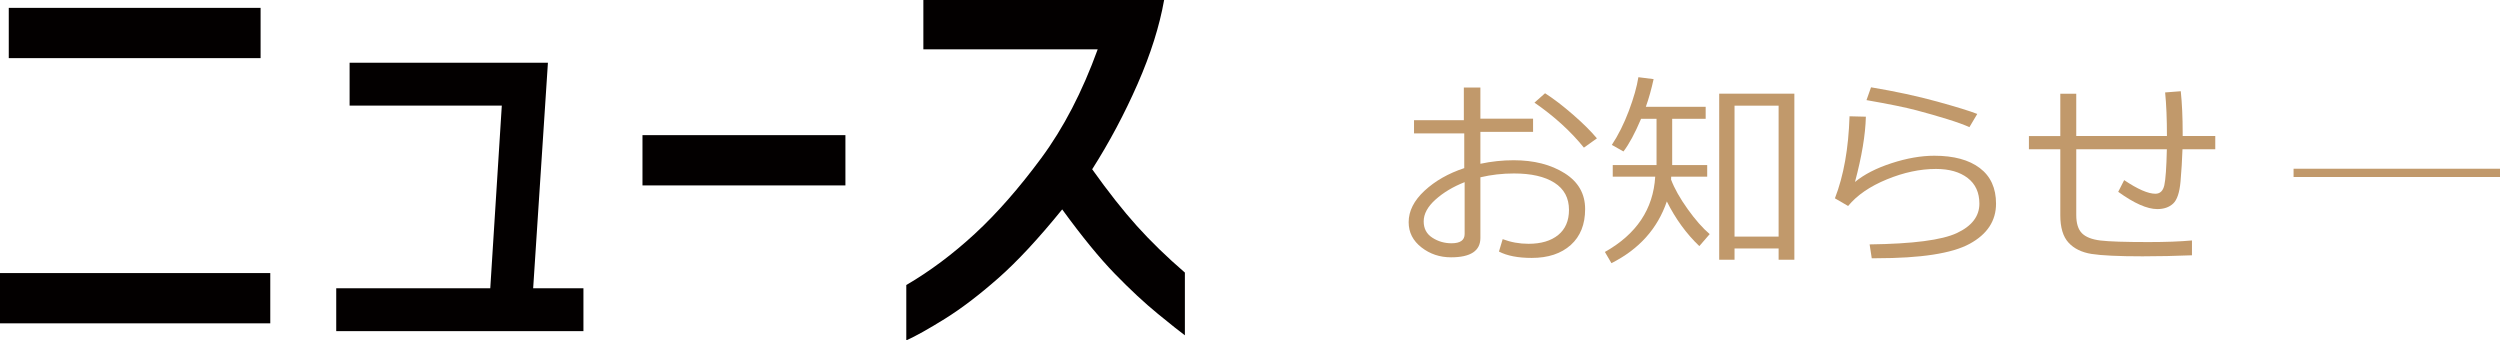
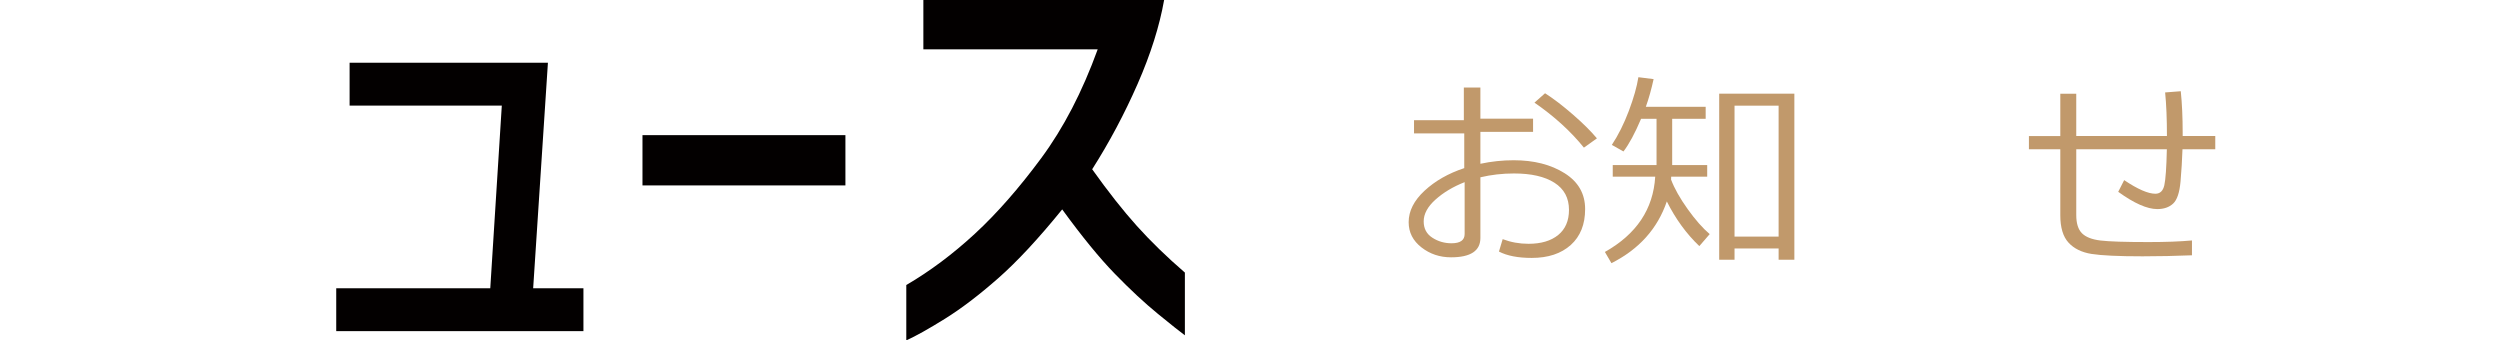
<svg xmlns="http://www.w3.org/2000/svg" version="1.1" id="レイヤー_1" x="0px" y="0px" width="254.082px" height="34.594px" viewBox="0 0 254.082 34.594" enable-background="new 0 0 254.082 34.594" xml:space="preserve">
  <g>
    <g>
-       <path fill="#030000" d="M0,27.75h27.469v5.109H0V27.75z M0.891,5.906V0.797h25.594v5.109H0.891z" />
      <path fill="#030000" d="M35.531,10.734V6.375h20.156l-1.5,22.922h5.109v4.359H34.172v-4.359h15.656L51,10.734H35.531z" />
      <path fill="#030000" d="M65.297,18.844v-5.109h20.625v5.109H65.297z" />
      <path fill="#030000" d="M93.844,5.016V0h24.469c-0.469,2.656-1.367,5.5-2.695,8.531c-1.329,3.031-2.867,5.922-4.617,8.672    c1.625,2.281,3.141,4.204,4.547,5.766s3.031,3.141,4.875,4.734v6.375c-0.469-0.344-1.383-1.07-2.742-2.18s-2.82-2.469-4.383-4.078    c-1.563-1.609-3.344-3.789-5.344-6.539c-2.407,2.969-4.578,5.305-6.516,7.008c-1.938,1.703-3.734,3.07-5.391,4.102    c-1.657,1.031-2.969,1.766-3.938,2.203v-5.625c2.406-1.406,4.727-3.141,6.961-5.203c2.234-2.063,4.484-4.625,6.75-7.688    c2.266-3.063,4.179-6.75,5.742-11.063H93.844z" />
    </g>
  </g>
  <g>
    <path fill="#C1996B" d="M152.342,25.567l0.379-1.262c0.828,0.314,1.703,0.473,2.625,0.473c1.279,0,2.283-0.299,3.016-0.893   c0.73-0.596,1.098-1.445,1.098-2.553c0-1.211-0.492-2.13-1.477-2.759s-2.355-0.943-4.113-0.943c-1.176,0-2.313,0.13-3.414,0.39   v6.163c0,1.313-0.994,1.969-2.984,1.969c-1.141,0-2.145-0.336-3.008-1.01c-0.865-0.674-1.299-1.525-1.299-2.559   c0-1.135,0.539-2.201,1.615-3.199c1.078-0.998,2.422-1.764,4.035-2.297v-3.527h-5.105v-1.343h5.064V8.894h1.682v3.168h5.354v1.343   h-5.354v3.24c1.115-0.239,2.242-0.359,3.385-0.359c2.051,0,3.773,0.438,5.168,1.313s2.092,2.092,2.092,3.651   c0,1.559-0.488,2.775-1.461,3.65c-0.975,0.873-2.297,1.313-3.965,1.313C154.279,26.213,153.17,25.997,152.342,25.567z    M148.855,18.512c-1.176,0.465-2.164,1.056-2.963,1.774c-0.801,0.719-1.199,1.457-1.199,2.215c0,0.725,0.291,1.277,0.877,1.656   c0.584,0.379,1.234,0.568,1.953,0.568c0.889,0,1.332-0.314,1.332-0.943V18.512z M162.299,14.062l-1.322,0.943   c-1.34-1.661-3.016-3.186-5.025-4.573l1.076-0.954c0.848,0.54,1.791,1.26,2.826,2.159S161.703,13.344,162.299,14.062z" />
    <path fill="#C1996B" d="M169.846,17.958c0,0.062-0.004,0.161-0.01,0.297c0.342,0.902,0.904,1.901,1.686,2.995   c0.783,1.094,1.529,1.941,2.24,2.543l-1.055,1.219c-1.313-1.25-2.414-2.764-3.303-4.541c-0.943,2.768-2.82,4.859-5.629,6.275   l-0.666-1.139c3.213-1.805,4.918-4.355,5.115-7.65h-4.316v-1.179h4.451v-4.707h-1.57c-0.629,1.483-1.227,2.591-1.793,3.322   l-1.18-0.667c0.656-0.991,1.232-2.145,1.729-3.46c0.494-1.316,0.818-2.456,0.969-3.42l1.547,0.195   c-0.232,1.053-0.494,1.989-0.789,2.81h6.08v1.22h-3.404v4.707h3.559v1.179H169.846z M180.766,25.249h-4.48v1.148h-1.559V9.519   h7.639v16.878h-1.6V25.249z M176.285,24.049h4.48v-13.31h-4.48V24.049z" />
-     <path fill="#C1996B" d="M190.23,26.243l-0.215-1.404c4.389-0.055,7.344-0.439,8.869-1.154c1.523-0.713,2.287-1.709,2.287-2.988   c0-1.128-0.398-1.998-1.195-2.61c-0.797-0.611-1.867-0.917-3.215-0.917c-1.613,0-3.279,0.354-4.998,1.061   c-1.719,0.708-3.031,1.608-3.934,2.703l-1.342-0.779c0.889-2.284,1.383-5.063,1.486-8.337l1.66,0.041   c-0.047,1.846-0.416,4.057-1.107,6.634c0.938-0.772,2.18-1.41,3.729-1.912c1.549-0.503,2.992-0.754,4.332-0.754   c1.982,0,3.523,0.417,4.625,1.251c1.1,0.834,1.65,2.041,1.65,3.62c0,1.75-0.896,3.111-2.691,4.086s-4.955,1.461-9.48,1.461H190.23z    M200.955,11.58l-0.799,1.343c-0.5-0.232-1.25-0.504-2.25-0.815c-1.002-0.311-2.051-0.612-3.148-0.902s-2.785-0.634-5.061-1.031   l0.461-1.302c2.488,0.417,4.725,0.899,6.707,1.446S200.211,11.286,200.955,11.58z" />
    <path fill="#C1996B" d="M222.775,25.946c-1.682,0.068-3.355,0.104-5.023,0.104c-2.455,0-4.182-0.082-5.184-0.242   s-1.781-0.543-2.338-1.148s-0.836-1.533-0.836-2.783v-6.707h-3.189v-1.343h3.189V9.529h1.621v4.296h9.217   c0-1.729-0.061-3.206-0.184-4.43l1.59-0.123c0.129,1.251,0.193,2.652,0.193,4.204v0.349h3.313v1.343h-3.332   c-0.035,1.073-0.102,2.169-0.199,3.286c-0.1,1.118-0.35,1.864-0.75,2.235c-0.398,0.373-0.938,0.561-1.615,0.561   c-1.025,0-2.348-0.586-3.967-1.754l0.604-1.189c1.375,0.923,2.432,1.384,3.17,1.384c0.479,0,0.781-0.289,0.912-0.867   c0.129-0.577,0.215-1.796,0.256-3.655h-9.207v6.685c0,0.848,0.193,1.465,0.578,1.852c0.387,0.387,1.014,0.633,1.883,0.738   c0.867,0.105,2.494,0.158,4.881,0.158c1.756,0,3.229-0.055,4.418-0.164V25.946z" />
-     <path fill="#C1996B" d="M254.082,17.989h-20.98v-0.841h20.98V17.989z" />
  </g>
</svg>